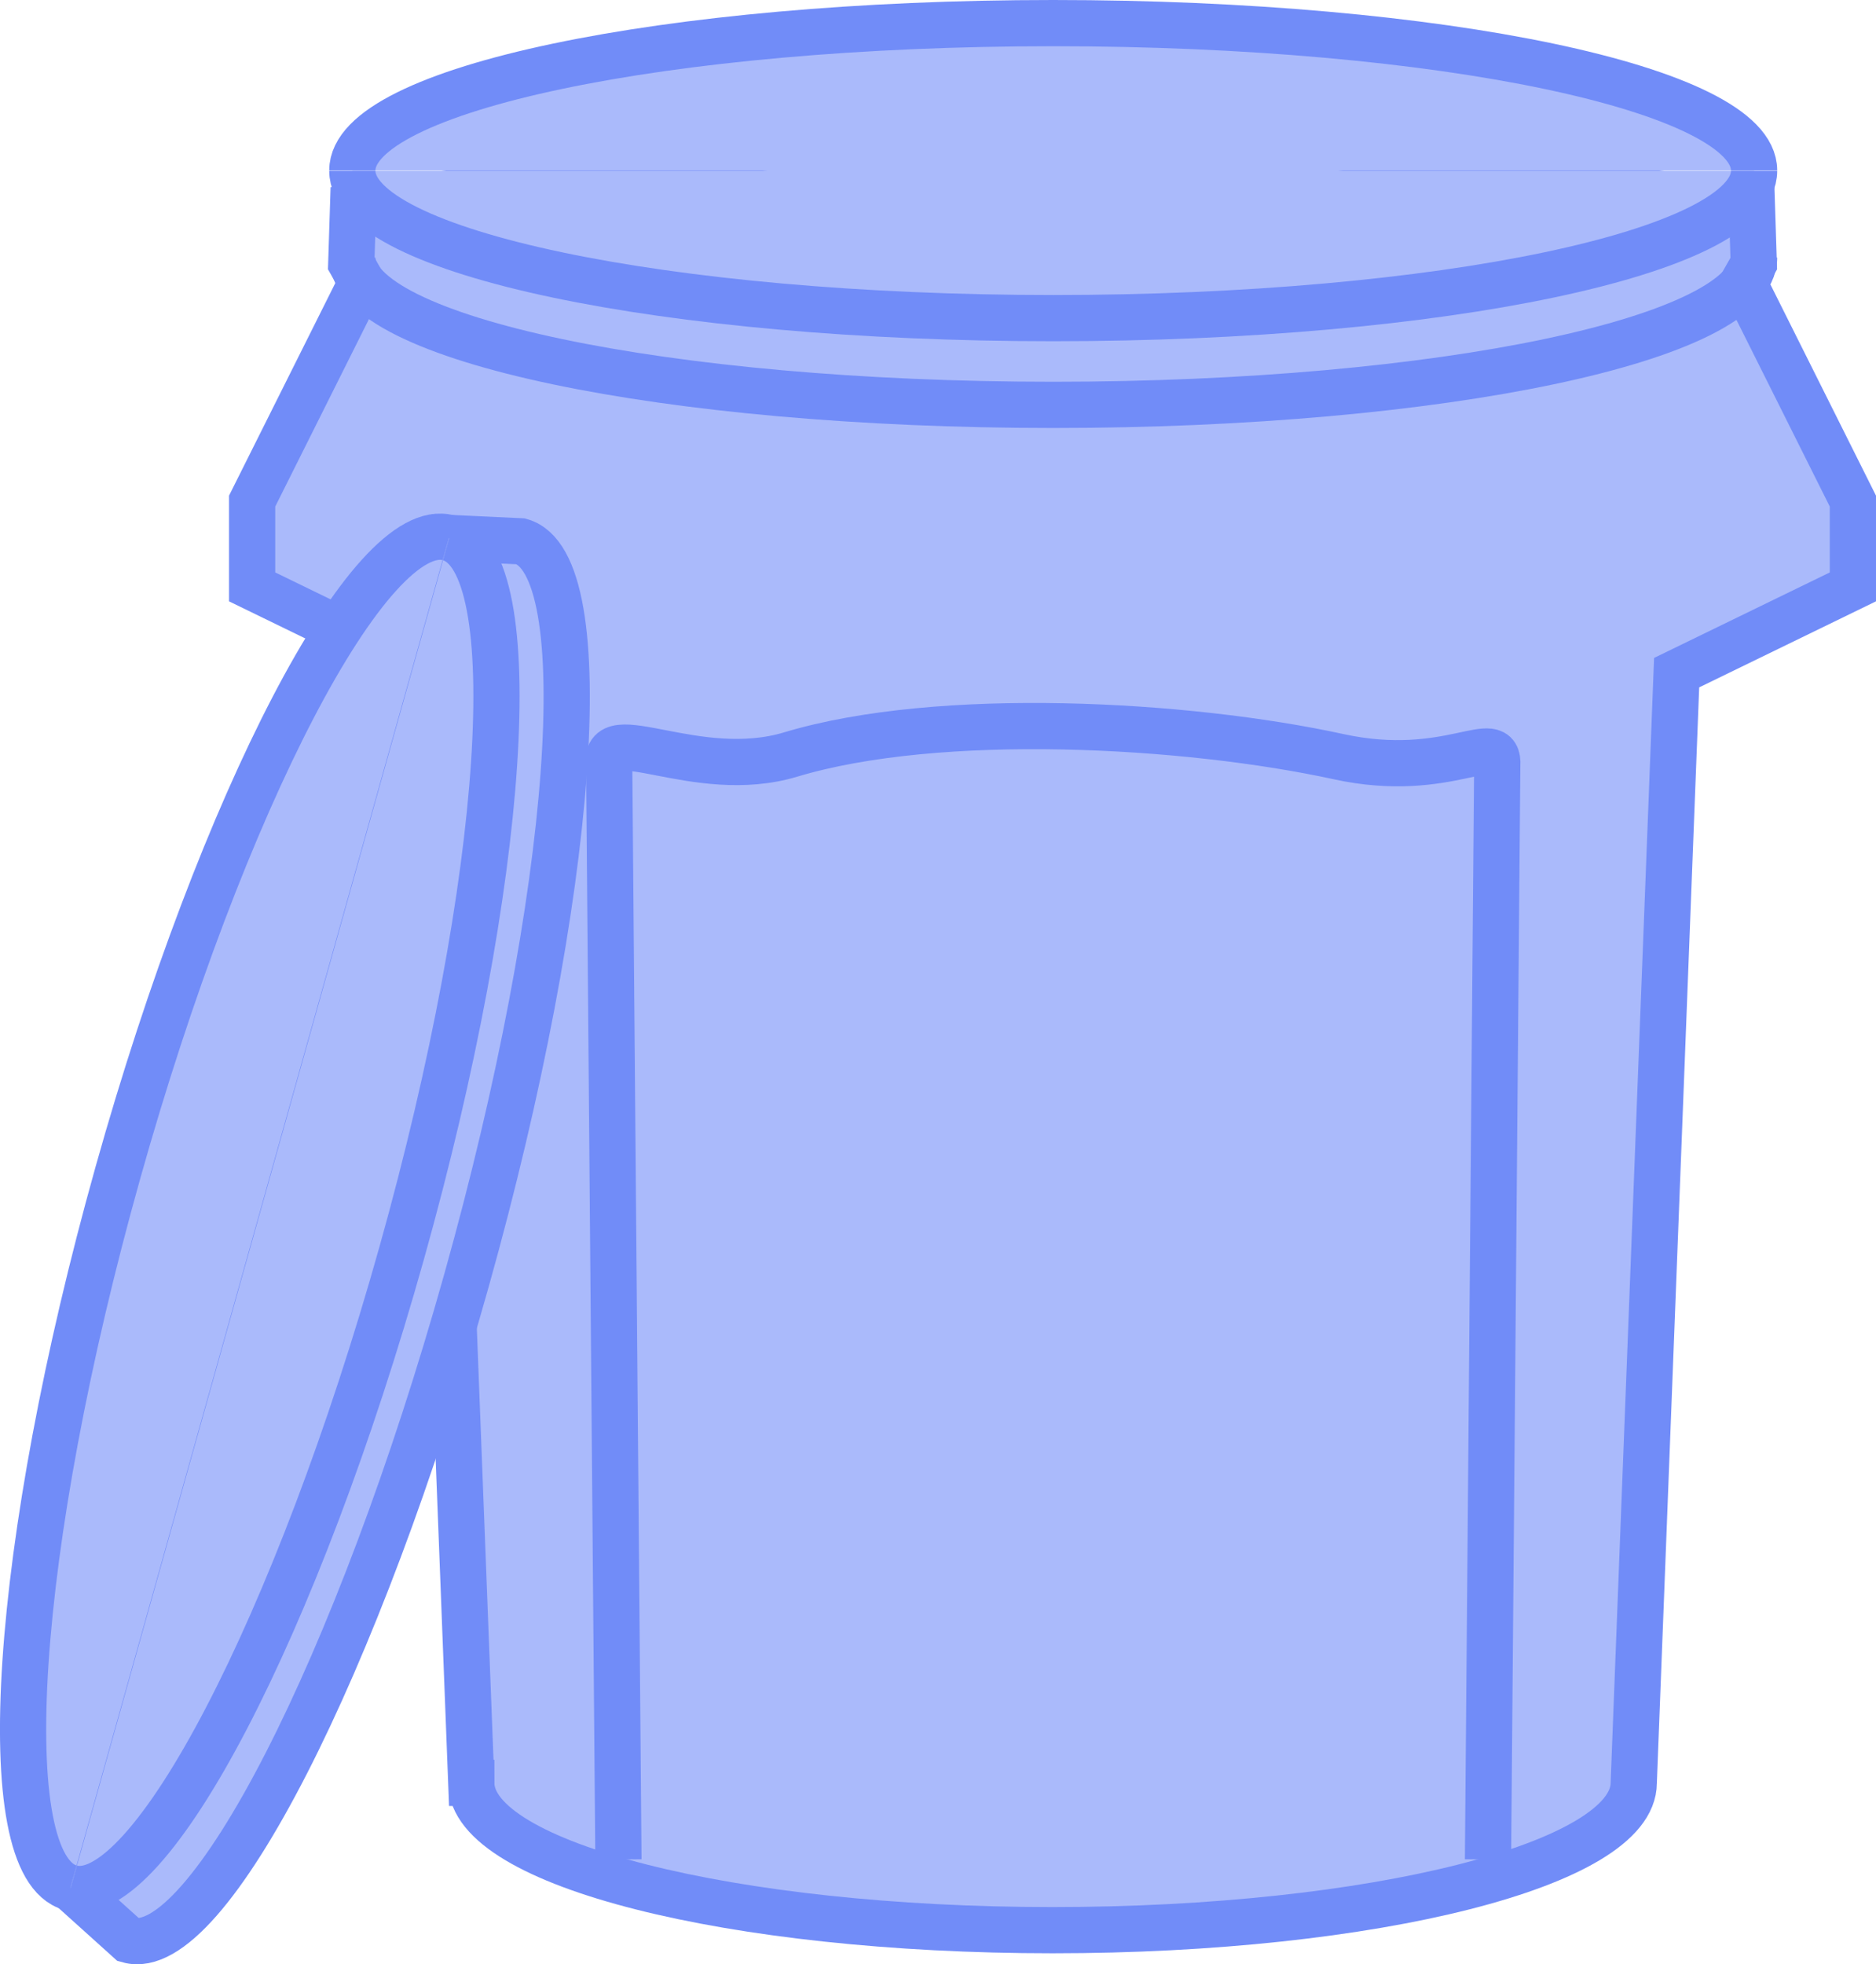
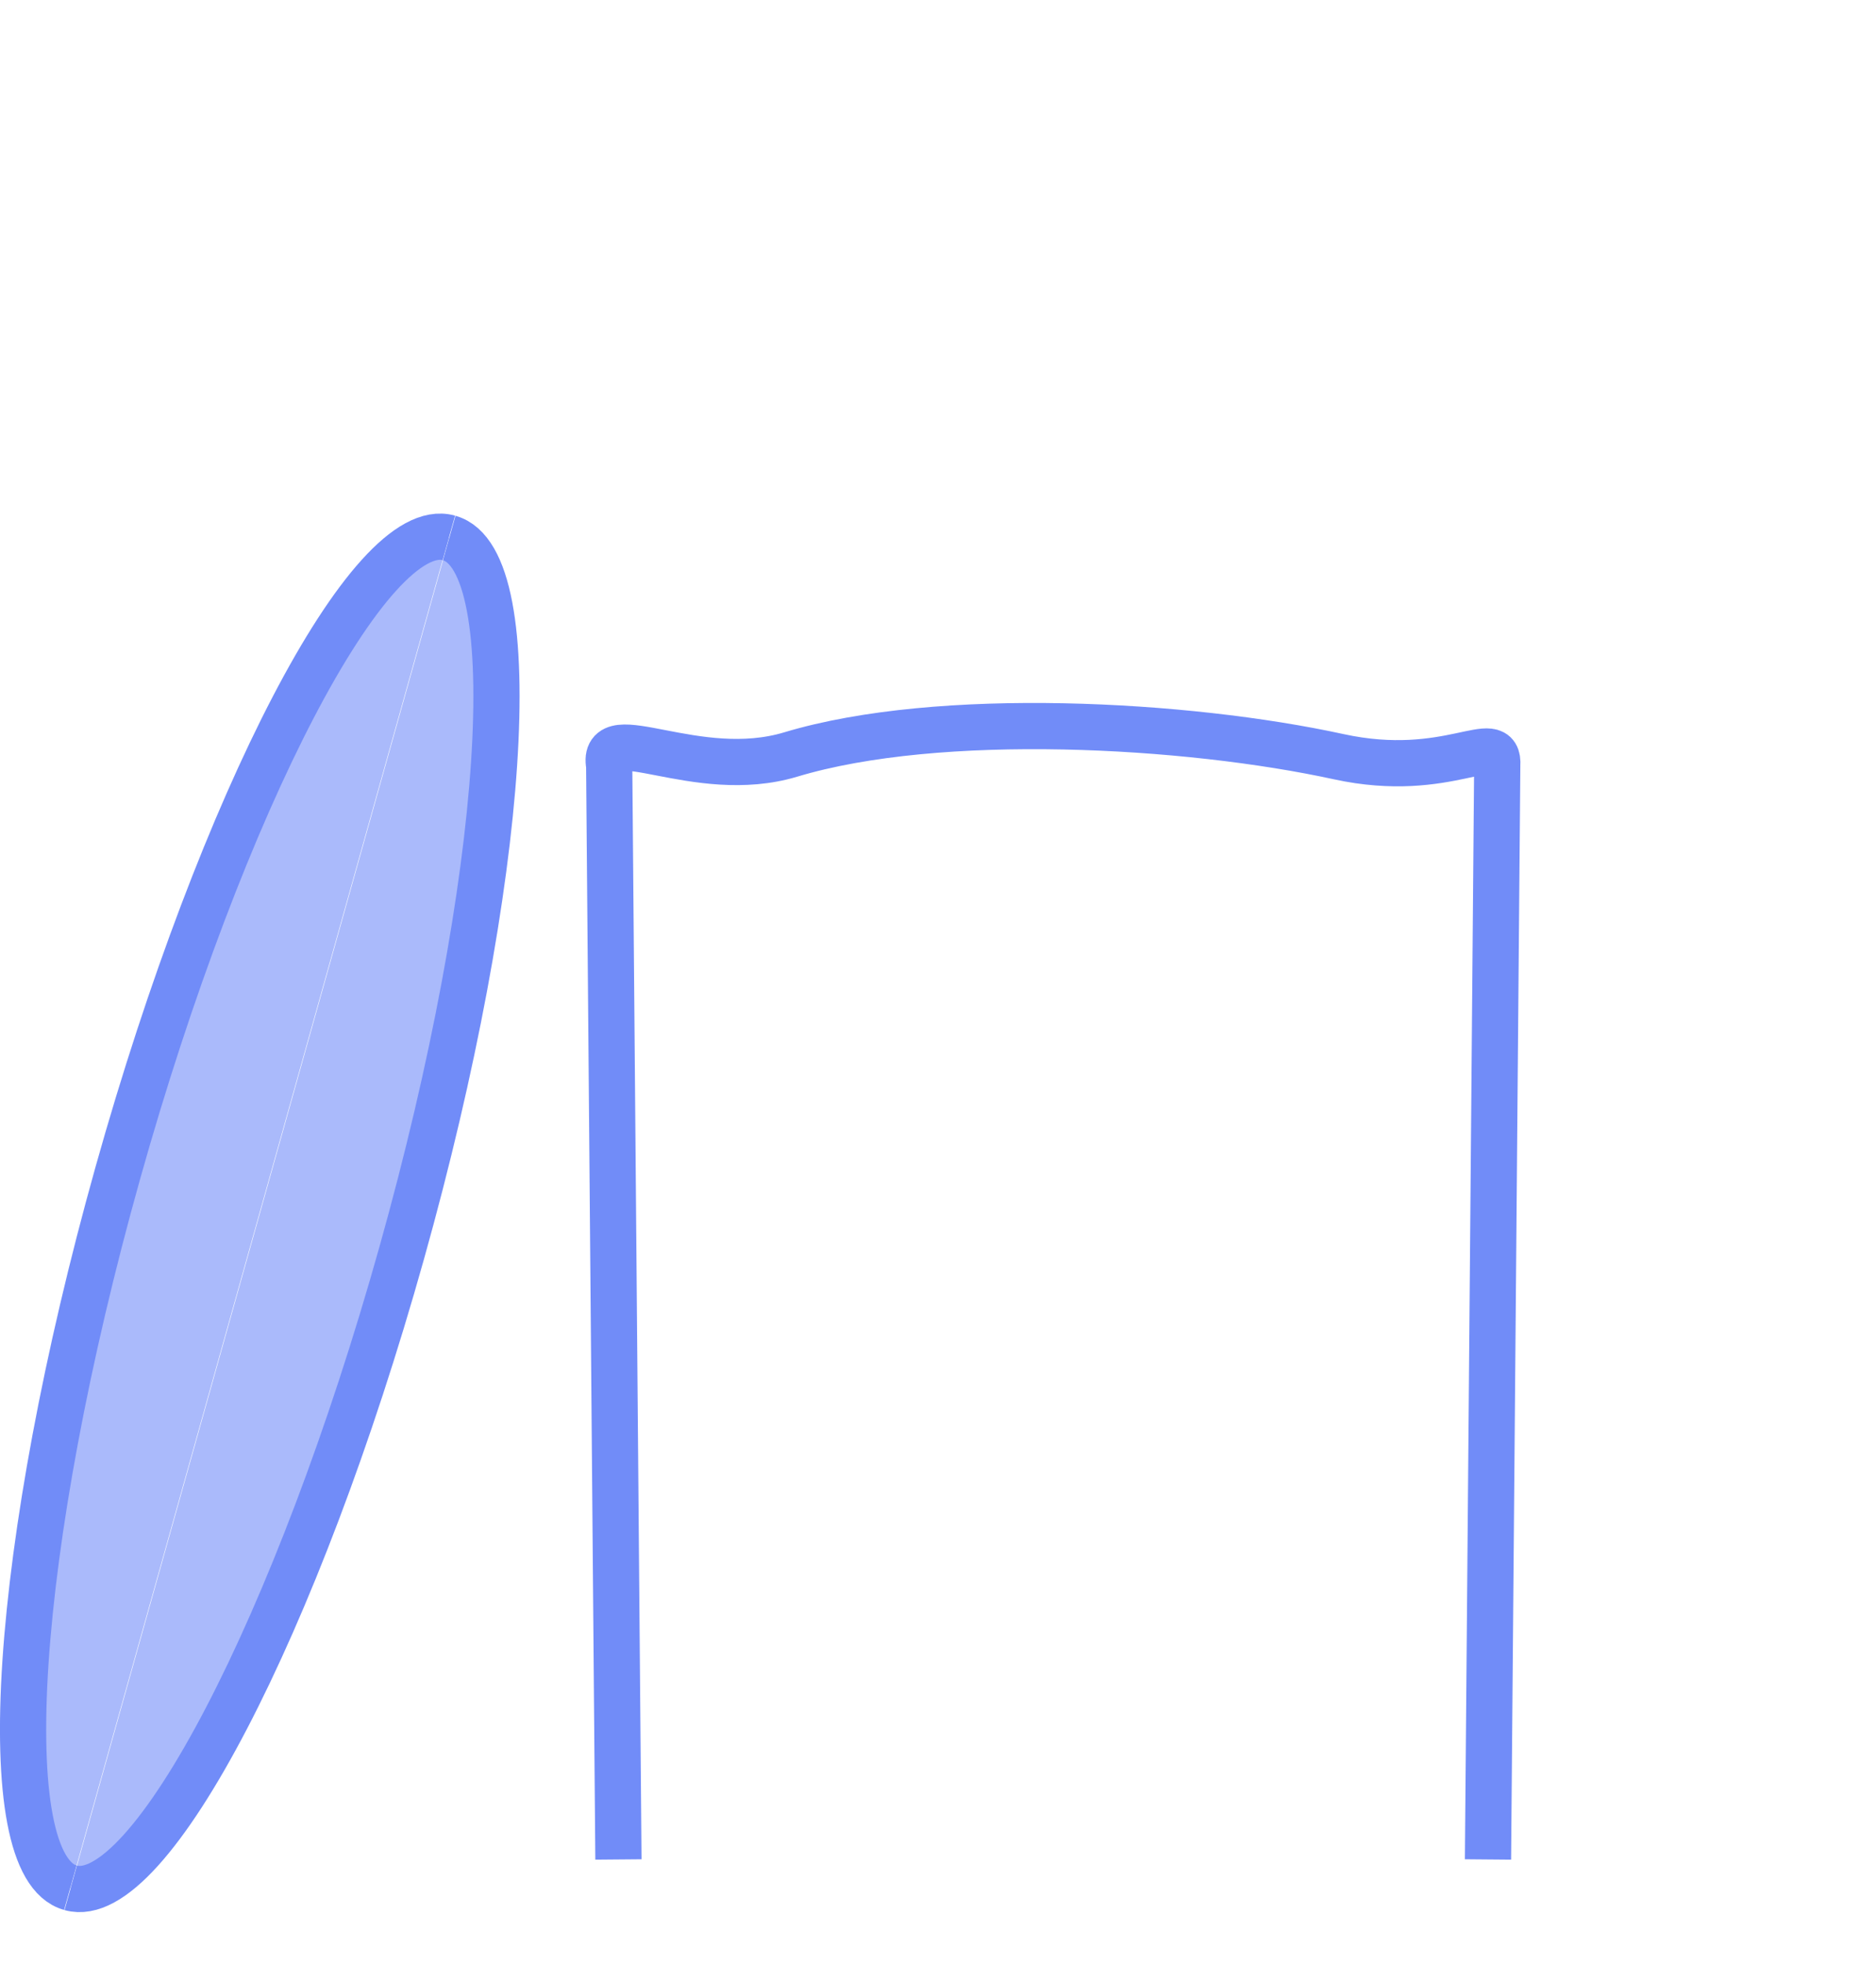
<svg xmlns="http://www.w3.org/2000/svg" id="Layer_2" data-name="Layer 2" viewBox="0 0 405.94 424.99">
  <defs>
    <style>
      .cls-1 {
        fill: #aabafb;
      }

      .cls-1, .cls-2 {
        stroke: #718cf8;
        stroke-miterlimit: 10;
        stroke-width: 10px;
      }

      .cls-2 {
        fill: none;
      }
    </style>
  </defs>
  <g id="Layer_1-2" data-name="Layer 1">
-     <path class="cls-1" d="M101.98,385.75c0,17.6,56.31,31.87,125.77,31.87s125.77-14.27,125.77-31.87l9.28-240.21,38.14-18.56v-18.56l-23.71-47.42,2.26-3.98-.39-12.18-151.35-22.01-151.35,22.01-.39,12.18,2.26,3.98-23.71,47.42v18.56s38.14,18.56,38.14,18.56l9.28,240.21h0Z" />
-     <path class="cls-1" d="M76.24,36.96h0c0,17.6,67.9,31.87,151.66,31.87s151.66-14.27,151.66-31.87" />
-     <path class="cls-1" d="M76.24,36.87h0c0-17.6,67.9-31.87,151.66-31.87s151.66,14.27,151.66,31.87" />
-     <path class="cls-1" d="M112.69,117.12c16.95,4.75,11.69,76.35-11.75,159.92s-56.17,147.46-73.11,142.71h0l-12.52-11.28L97.21,116.4l15.48.72Z" />
    <path class="cls-1" d="M15.31,408.46h0c16.95,4.75,49.02-56.78,71.63-137.42,22.62-80.65,27.21-149.88,10.27-154.63" />
    <path class="cls-1" d="M15.22,408.43h0c-16.95-4.75-12.35-73.98,10.27-154.63,22.62-80.65,54.69-142.18,71.63-137.42" />
-     <path class="cls-2" d="M379.56,55.73c0,17.6-67.9,31.87-151.66,31.87s-151.66-14.27-151.66-31.87h0" />
    <path class="cls-2" d="M133.82,402.32l-2-236.68c-1.83-10.26,18.87,3.75,39.27-2.39,32.19-9.69,85.69-6.7,118.58.47,23.9,5.21,34.86-6.26,34.31,1.92,0,0-2,236.68-2,236.68" />
  </g>
</svg>